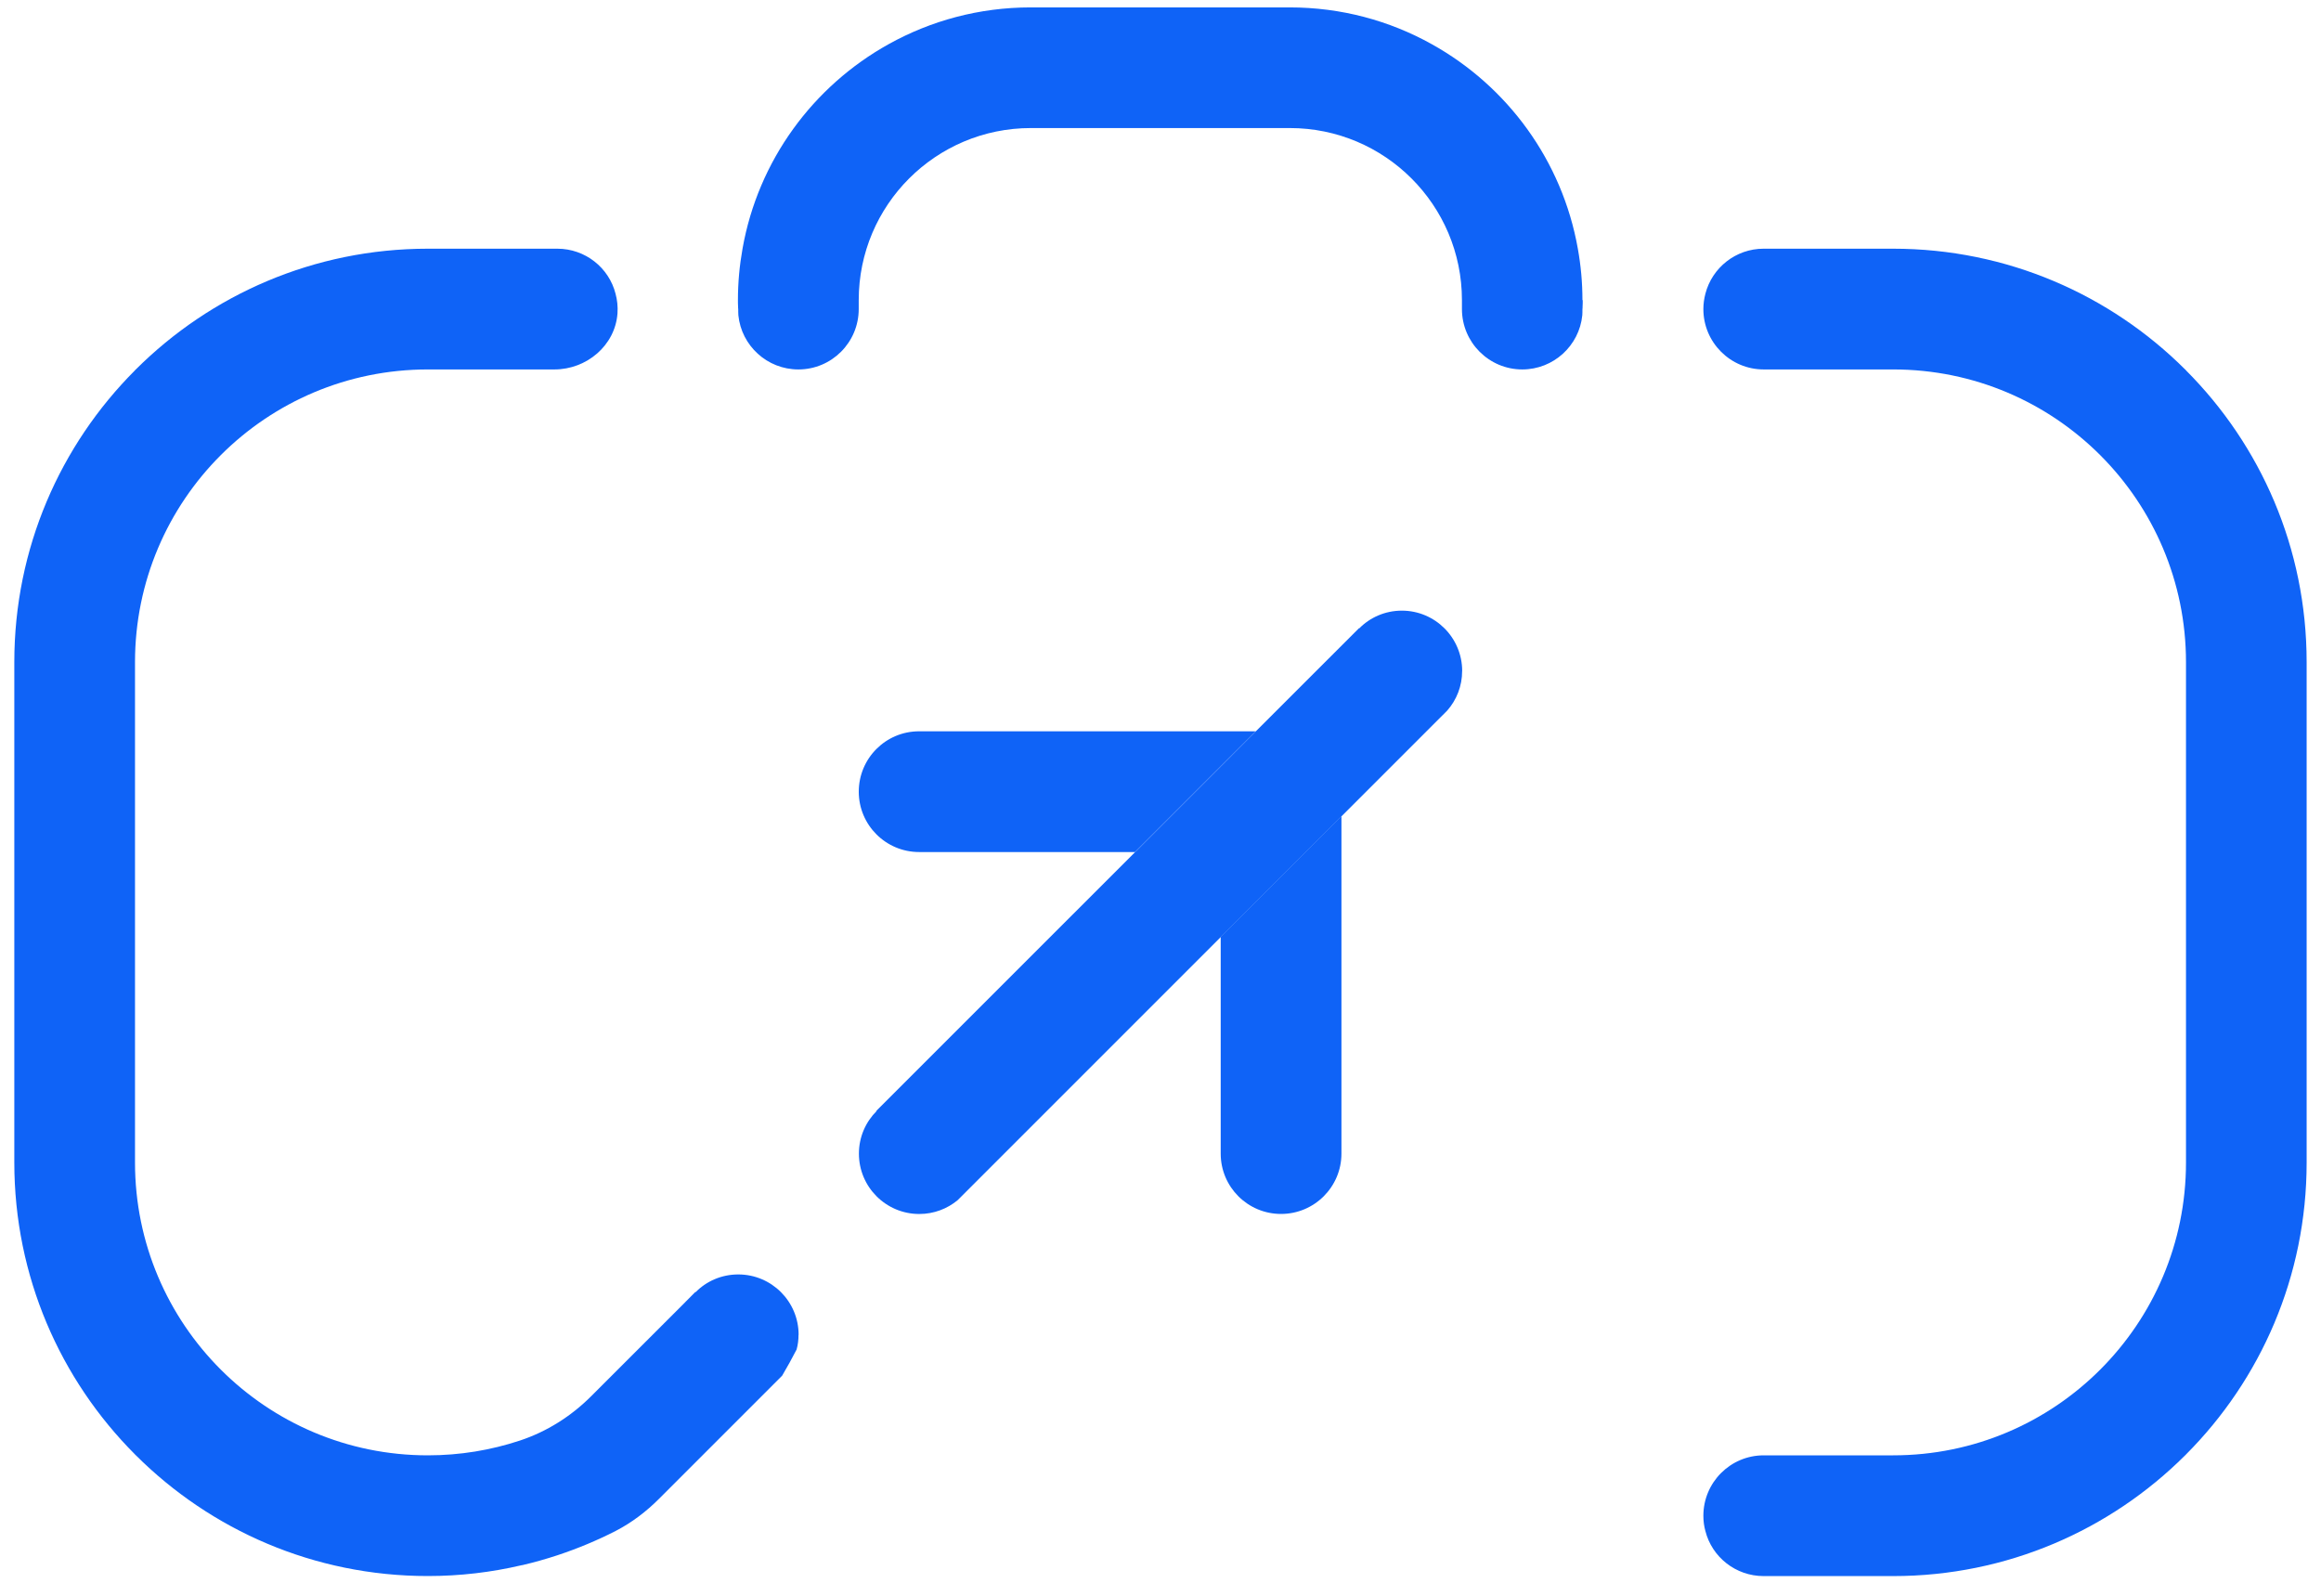
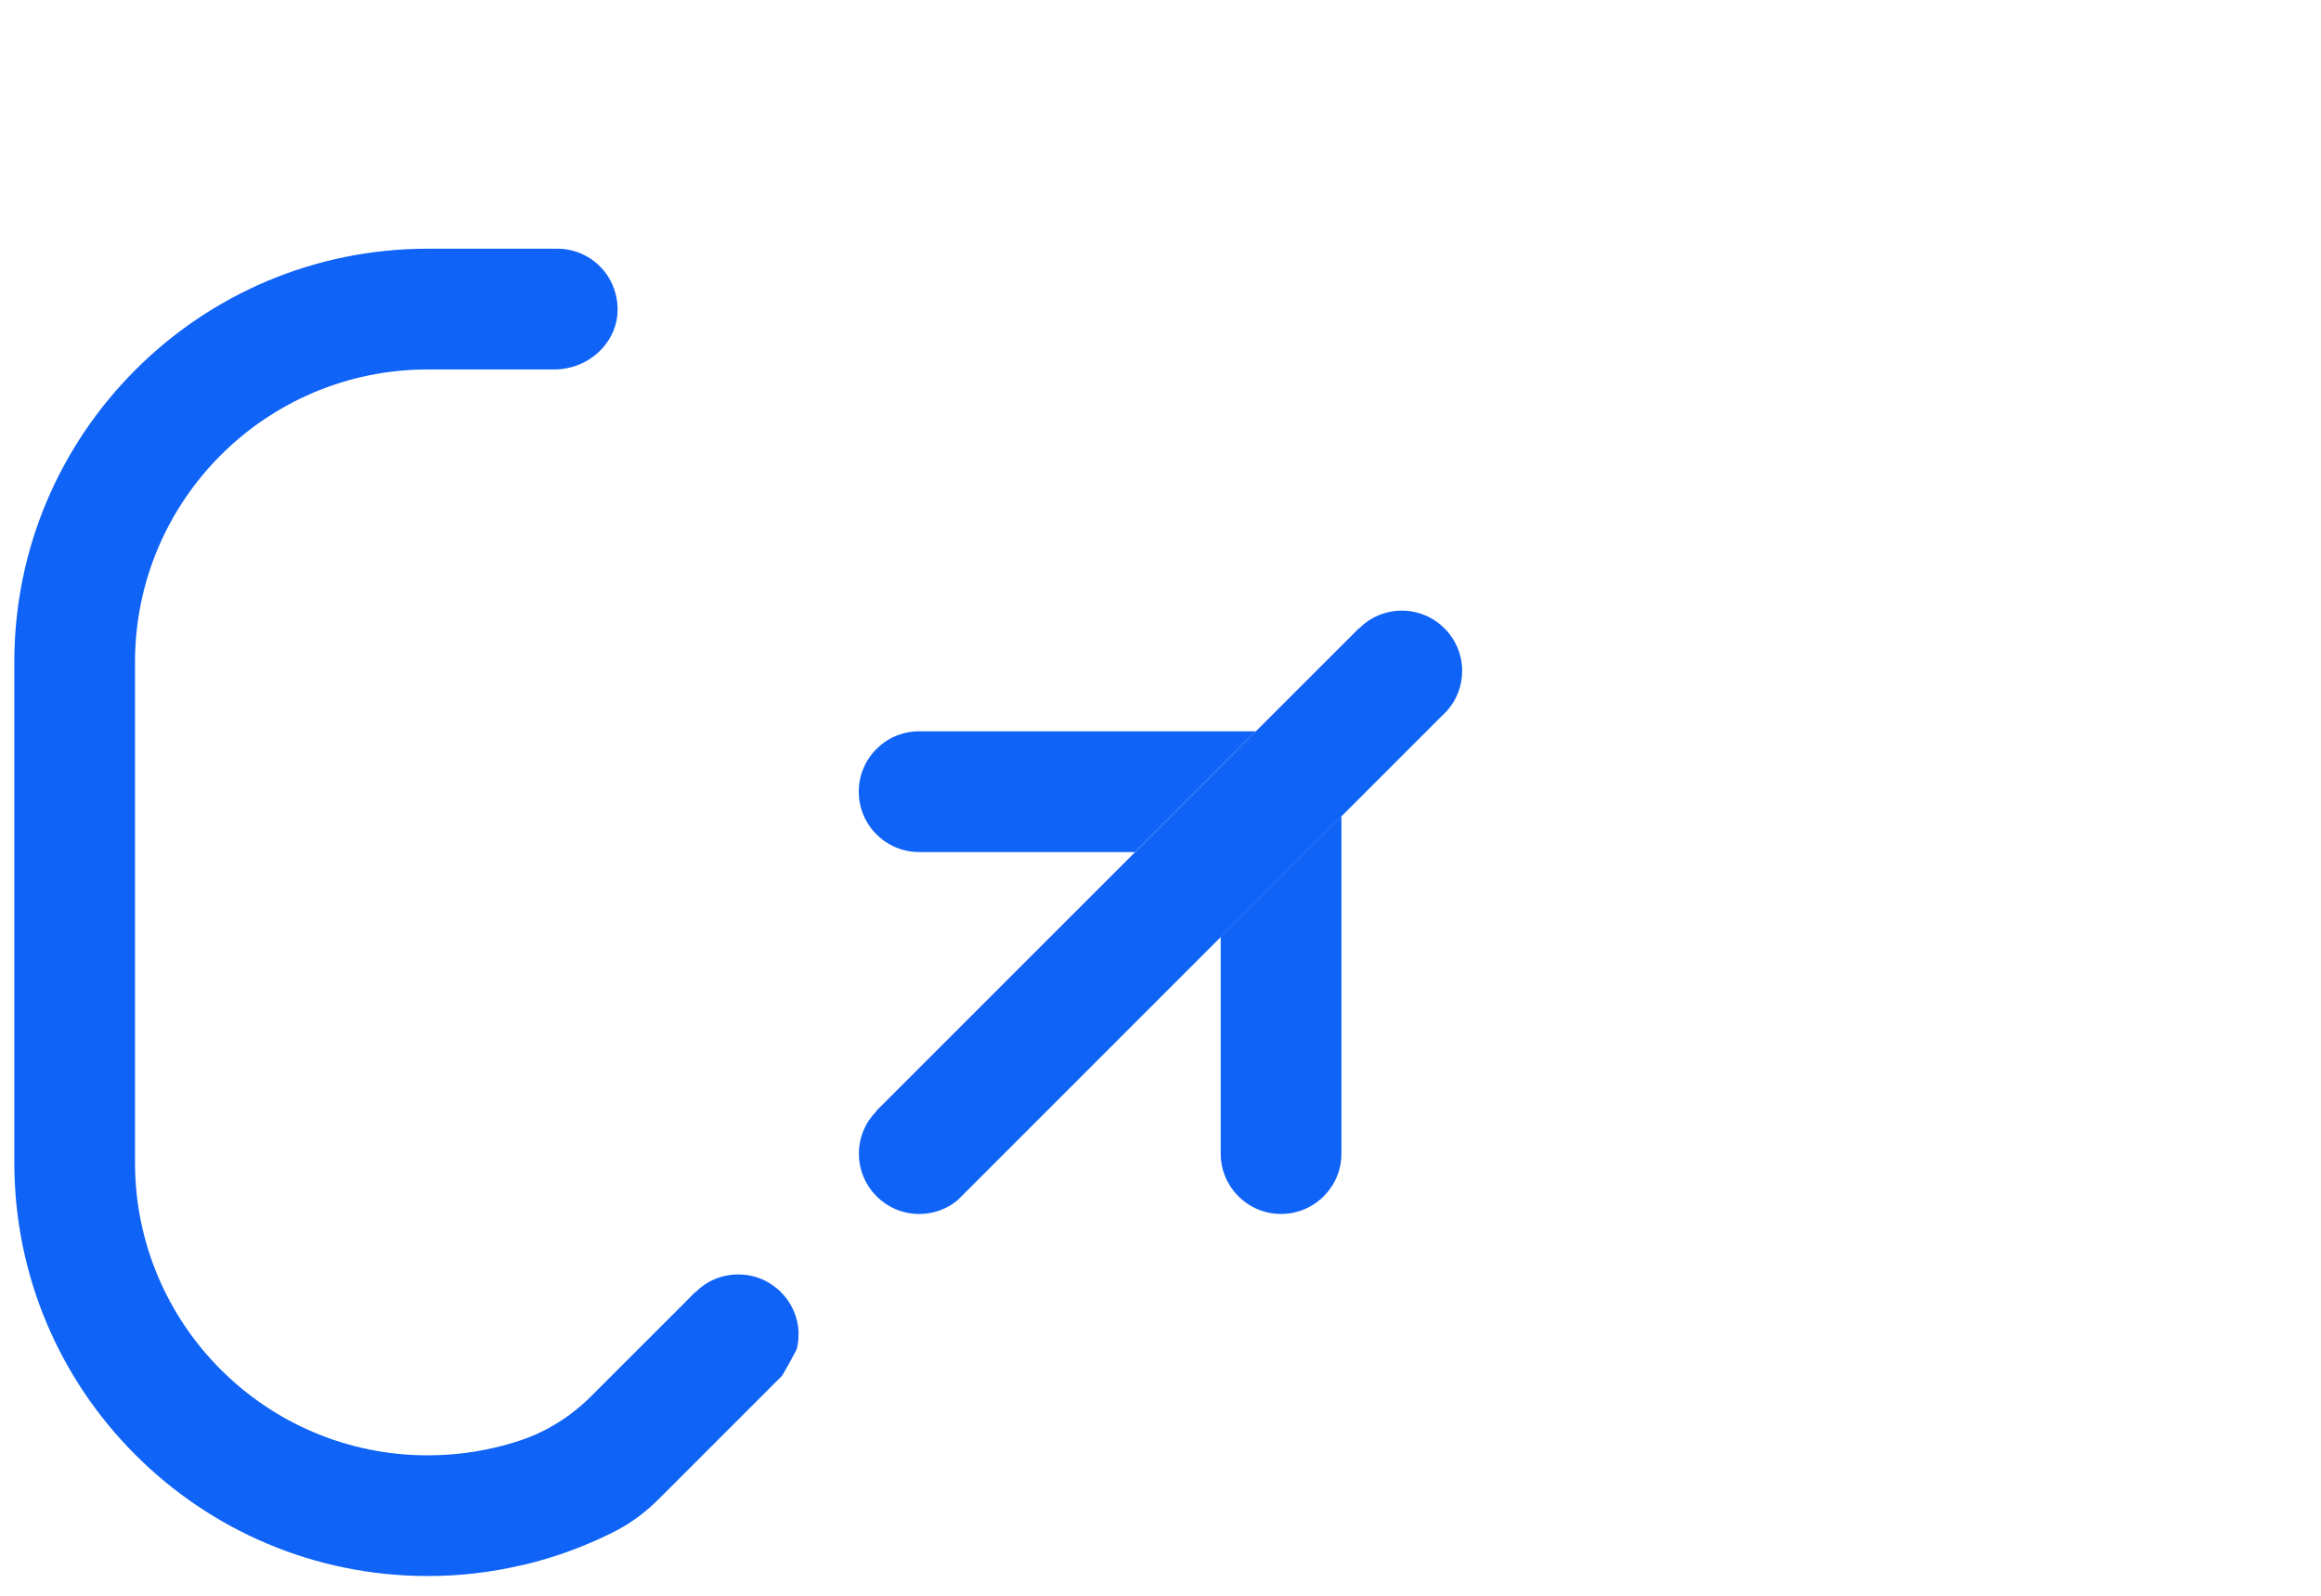
<svg xmlns="http://www.w3.org/2000/svg" width="48" height="33" viewBox="0 0 48 33" fill="none">
  <path d="M27.742 16.879V23.856C27.742 24.544 27.183 25.104 26.493 25.104C25.804 25.104 25.245 24.546 25.245 23.856V19.374L27.74 16.879H27.742Z" fill="#0F63F7" />
-   <path d="M47.703 13.694V24.041C47.703 26.397 46.752 28.531 45.208 30.078C45.204 30.086 45.196 30.09 45.188 30.098C43.641 31.64 41.507 32.593 39.151 32.593H36.473C35.895 32.593 35.405 32.199 35.269 31.662C35.241 31.561 35.227 31.456 35.227 31.345C35.227 30.657 35.785 30.096 36.475 30.096H39.153C42.499 30.096 45.208 27.384 45.208 24.041V13.694C45.208 10.351 42.499 7.64 39.153 7.64H36.475C35.787 7.64 35.227 7.081 35.227 6.392C35.227 6.282 35.242 6.177 35.269 6.074C35.407 5.538 35.895 5.143 36.473 5.143H39.151C41.507 5.143 43.641 6.096 45.188 7.638C45.196 7.643 45.204 7.651 45.208 7.659C46.752 9.206 47.703 11.336 47.703 13.692V13.694Z" fill="#0F63F7" />
-   <path d="M32.732 6.207C32.732 6.252 32.732 6.294 32.729 6.34C32.729 6.357 32.729 6.374 32.726 6.393C32.726 6.435 32.726 6.477 32.723 6.52C32.66 7.148 32.128 7.64 31.482 7.64C30.794 7.64 30.234 7.081 30.234 6.391V6.207C30.234 4.241 28.64 2.648 26.674 2.648H21.319C19.353 2.648 17.759 4.241 17.759 6.207V6.391C17.759 7.08 17.201 7.64 16.511 7.64C15.865 7.64 15.333 7.148 15.27 6.52C15.267 6.477 15.267 6.435 15.267 6.393C15.264 6.376 15.264 6.359 15.264 6.34C15.261 6.294 15.261 6.252 15.261 6.207C15.261 5.842 15.294 5.489 15.356 5.143C15.678 3.319 16.816 1.78 18.38 0.912C19.251 0.428 20.251 0.153 21.316 0.153H26.671C27.736 0.153 28.737 0.427 29.607 0.912C31.171 1.78 32.308 3.319 32.631 5.143C32.693 5.487 32.726 5.842 32.726 6.207H32.732Z" fill="#0F63F7" />
  <path d="M30.238 13.877C30.238 14.188 30.124 14.473 29.931 14.693L29.869 14.756L29.784 14.84L19.804 24.82C19.59 24.997 19.313 25.105 19.011 25.105C18.323 25.105 17.763 24.547 17.763 23.857C17.763 23.513 17.902 23.203 18.129 22.976L18.124 22.971L23.476 17.62L25.248 15.848L25.972 15.123L28.106 12.99L28.11 12.995C28.333 12.768 28.647 12.628 28.991 12.628C29.679 12.628 30.239 13.187 30.239 13.877H30.238Z" fill="#0F63F7" />
  <path d="M25.971 15.123L25.246 15.848L23.474 17.62H19.008C18.32 17.62 17.76 17.062 17.76 16.372C17.76 15.682 18.318 15.123 19.008 15.123H25.969H25.971Z" fill="#0F63F7" />
  <path d="M16.514 27.602C16.514 27.706 16.502 27.811 16.474 27.908C16.378 28.093 16.28 28.273 16.175 28.449L13.633 30.991C13.369 31.256 13.068 31.486 12.735 31.658C12.733 31.658 12.732 31.659 12.73 31.661C12.344 31.858 11.942 32.025 11.526 32.163C11.291 32.24 11.052 32.308 10.809 32.365C10.802 32.368 10.792 32.369 10.784 32.369C10.16 32.515 9.514 32.592 8.848 32.592C6.492 32.592 4.358 31.639 2.811 30.096C2.803 30.089 2.796 30.084 2.791 30.076C1.247 28.529 0.296 26.395 0.296 24.04V13.692C0.296 11.336 1.247 9.206 2.791 7.659C2.796 7.651 2.803 7.643 2.811 7.638C4.358 6.096 6.492 5.143 8.848 5.143H11.526C12.105 5.143 12.594 5.538 12.73 6.074C12.765 6.204 12.78 6.338 12.77 6.482C12.721 7.146 12.131 7.64 11.466 7.64H8.848C5.502 7.64 2.792 10.349 2.792 13.694V24.041C2.792 27.384 5.502 30.096 8.848 30.096C9.513 30.096 10.151 29.989 10.75 29.791C11.307 29.607 11.809 29.289 12.224 28.875L14.173 26.927L14.176 26.923L14.382 26.716L14.387 26.721C14.609 26.494 14.924 26.355 15.268 26.355C15.956 26.355 16.516 26.913 16.516 27.603L16.514 27.602Z" fill="#0F63F7" />
</svg>